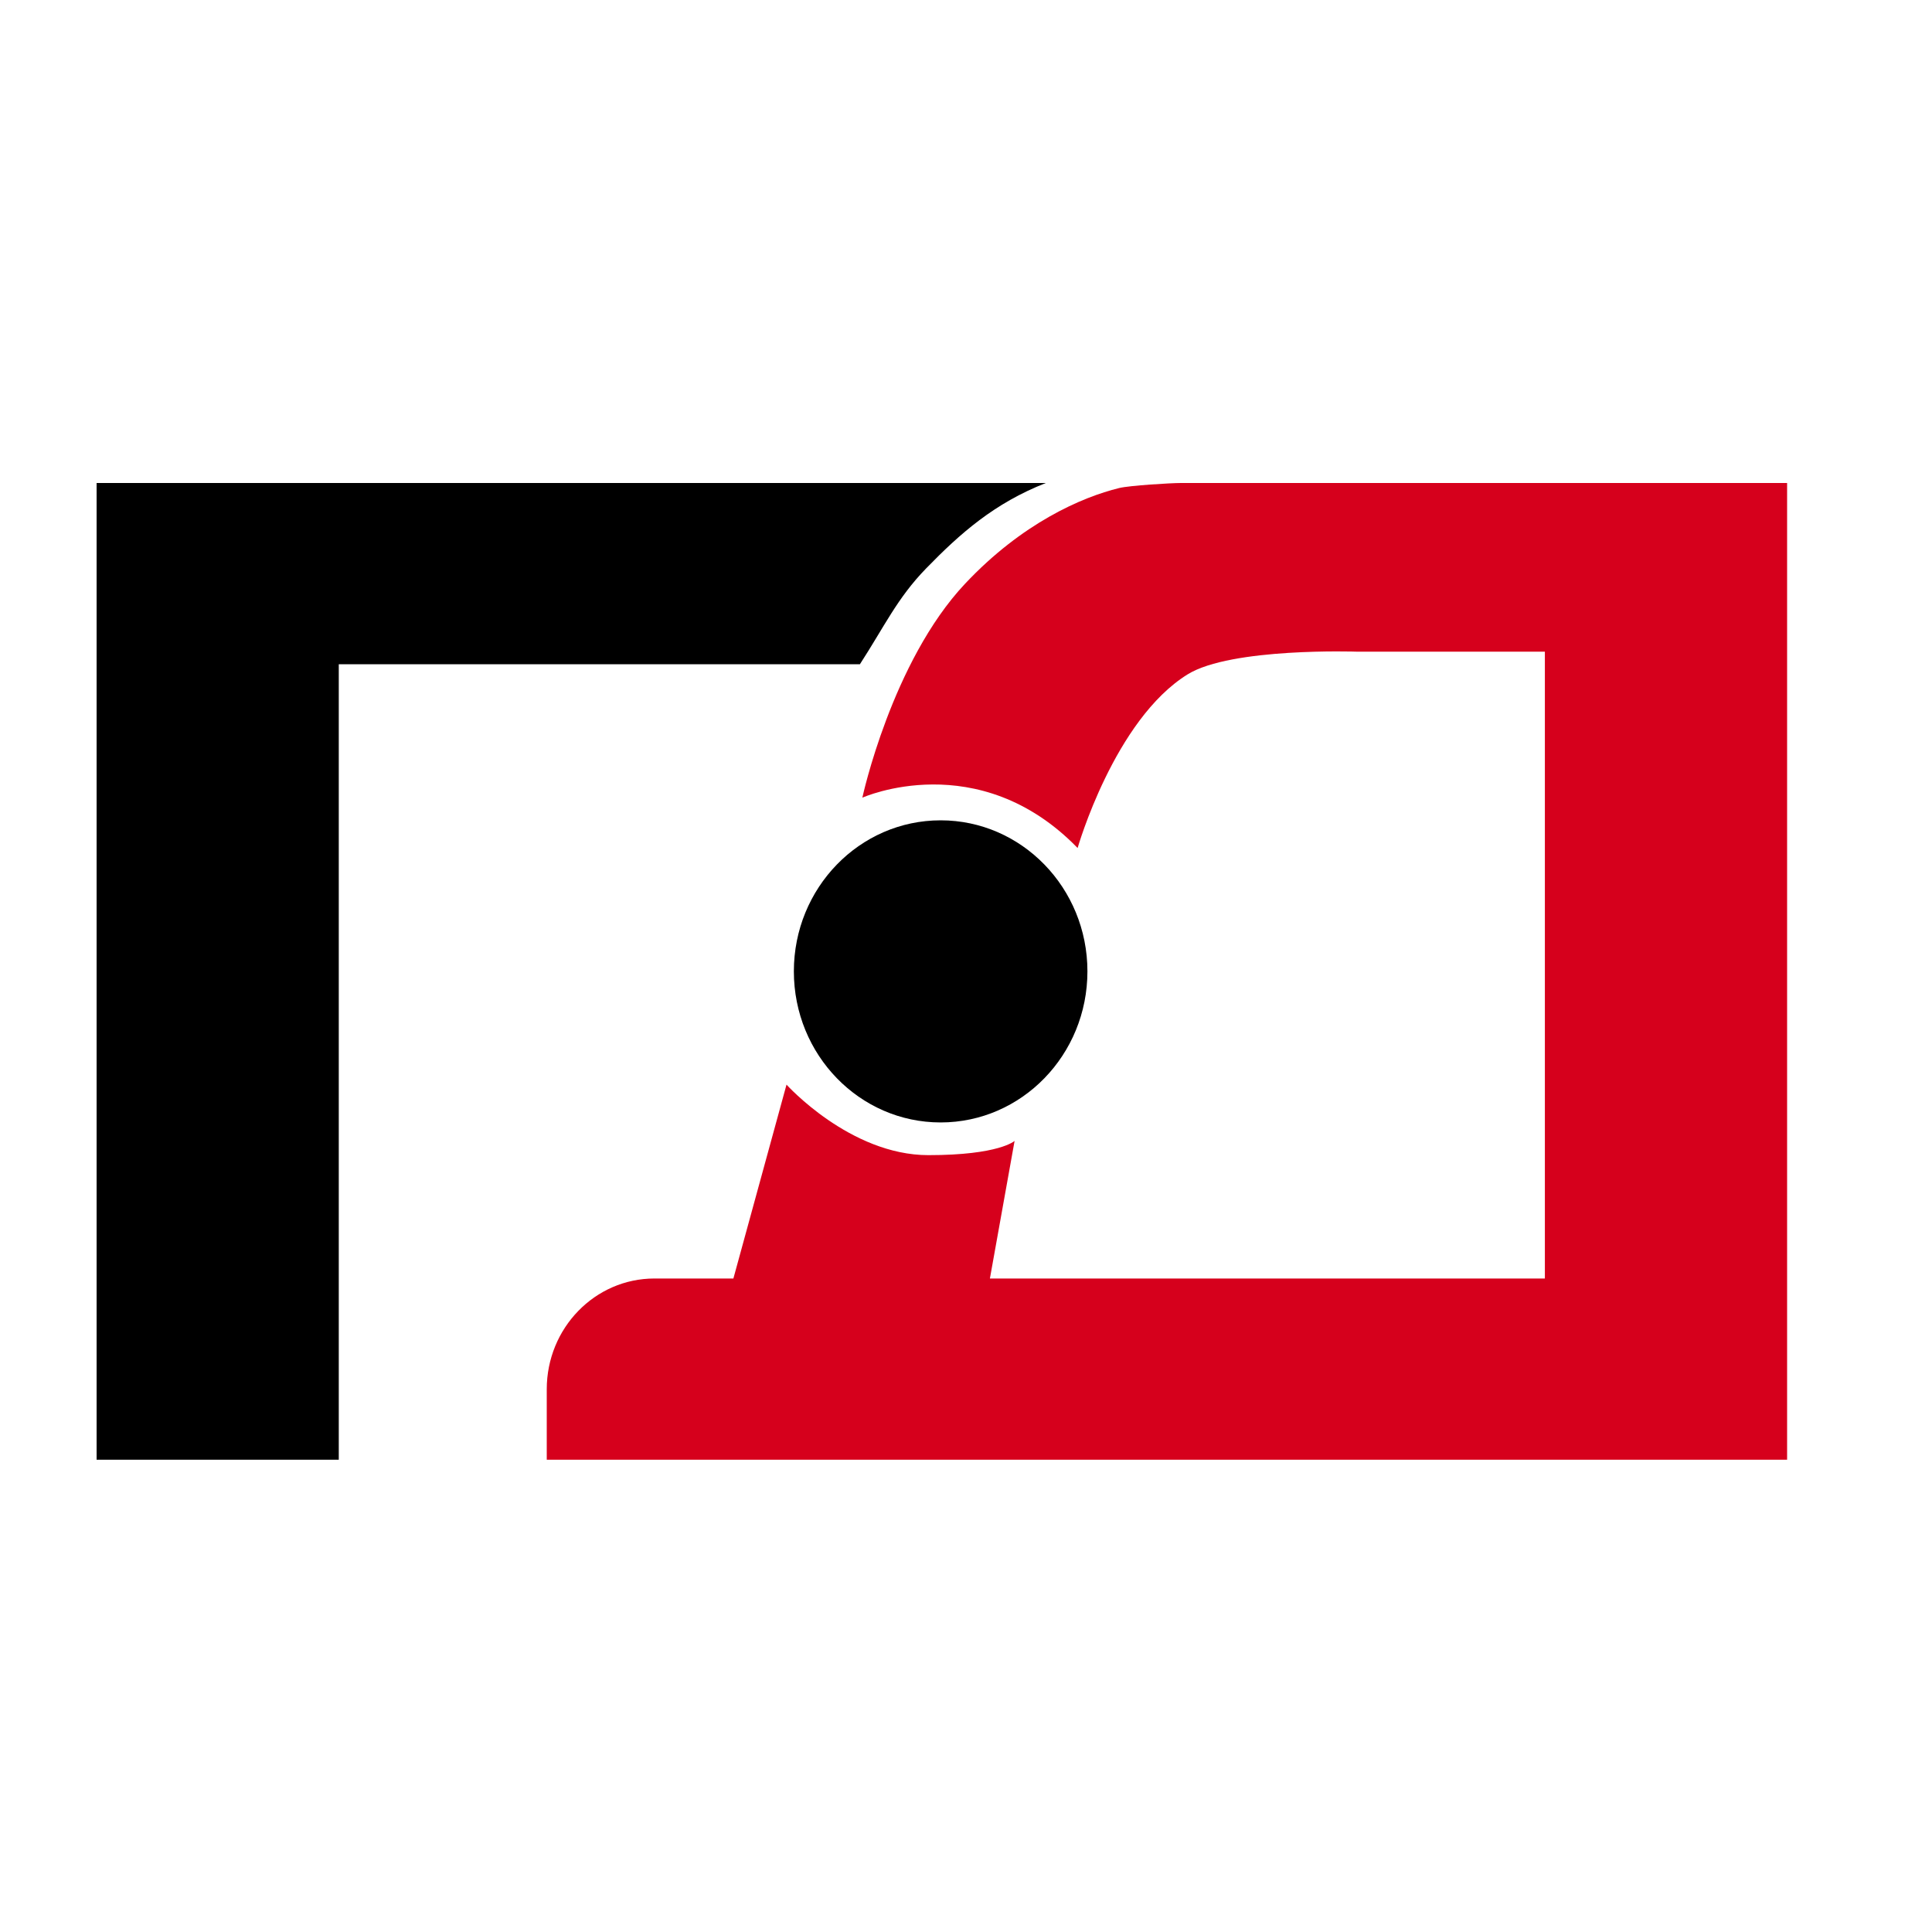
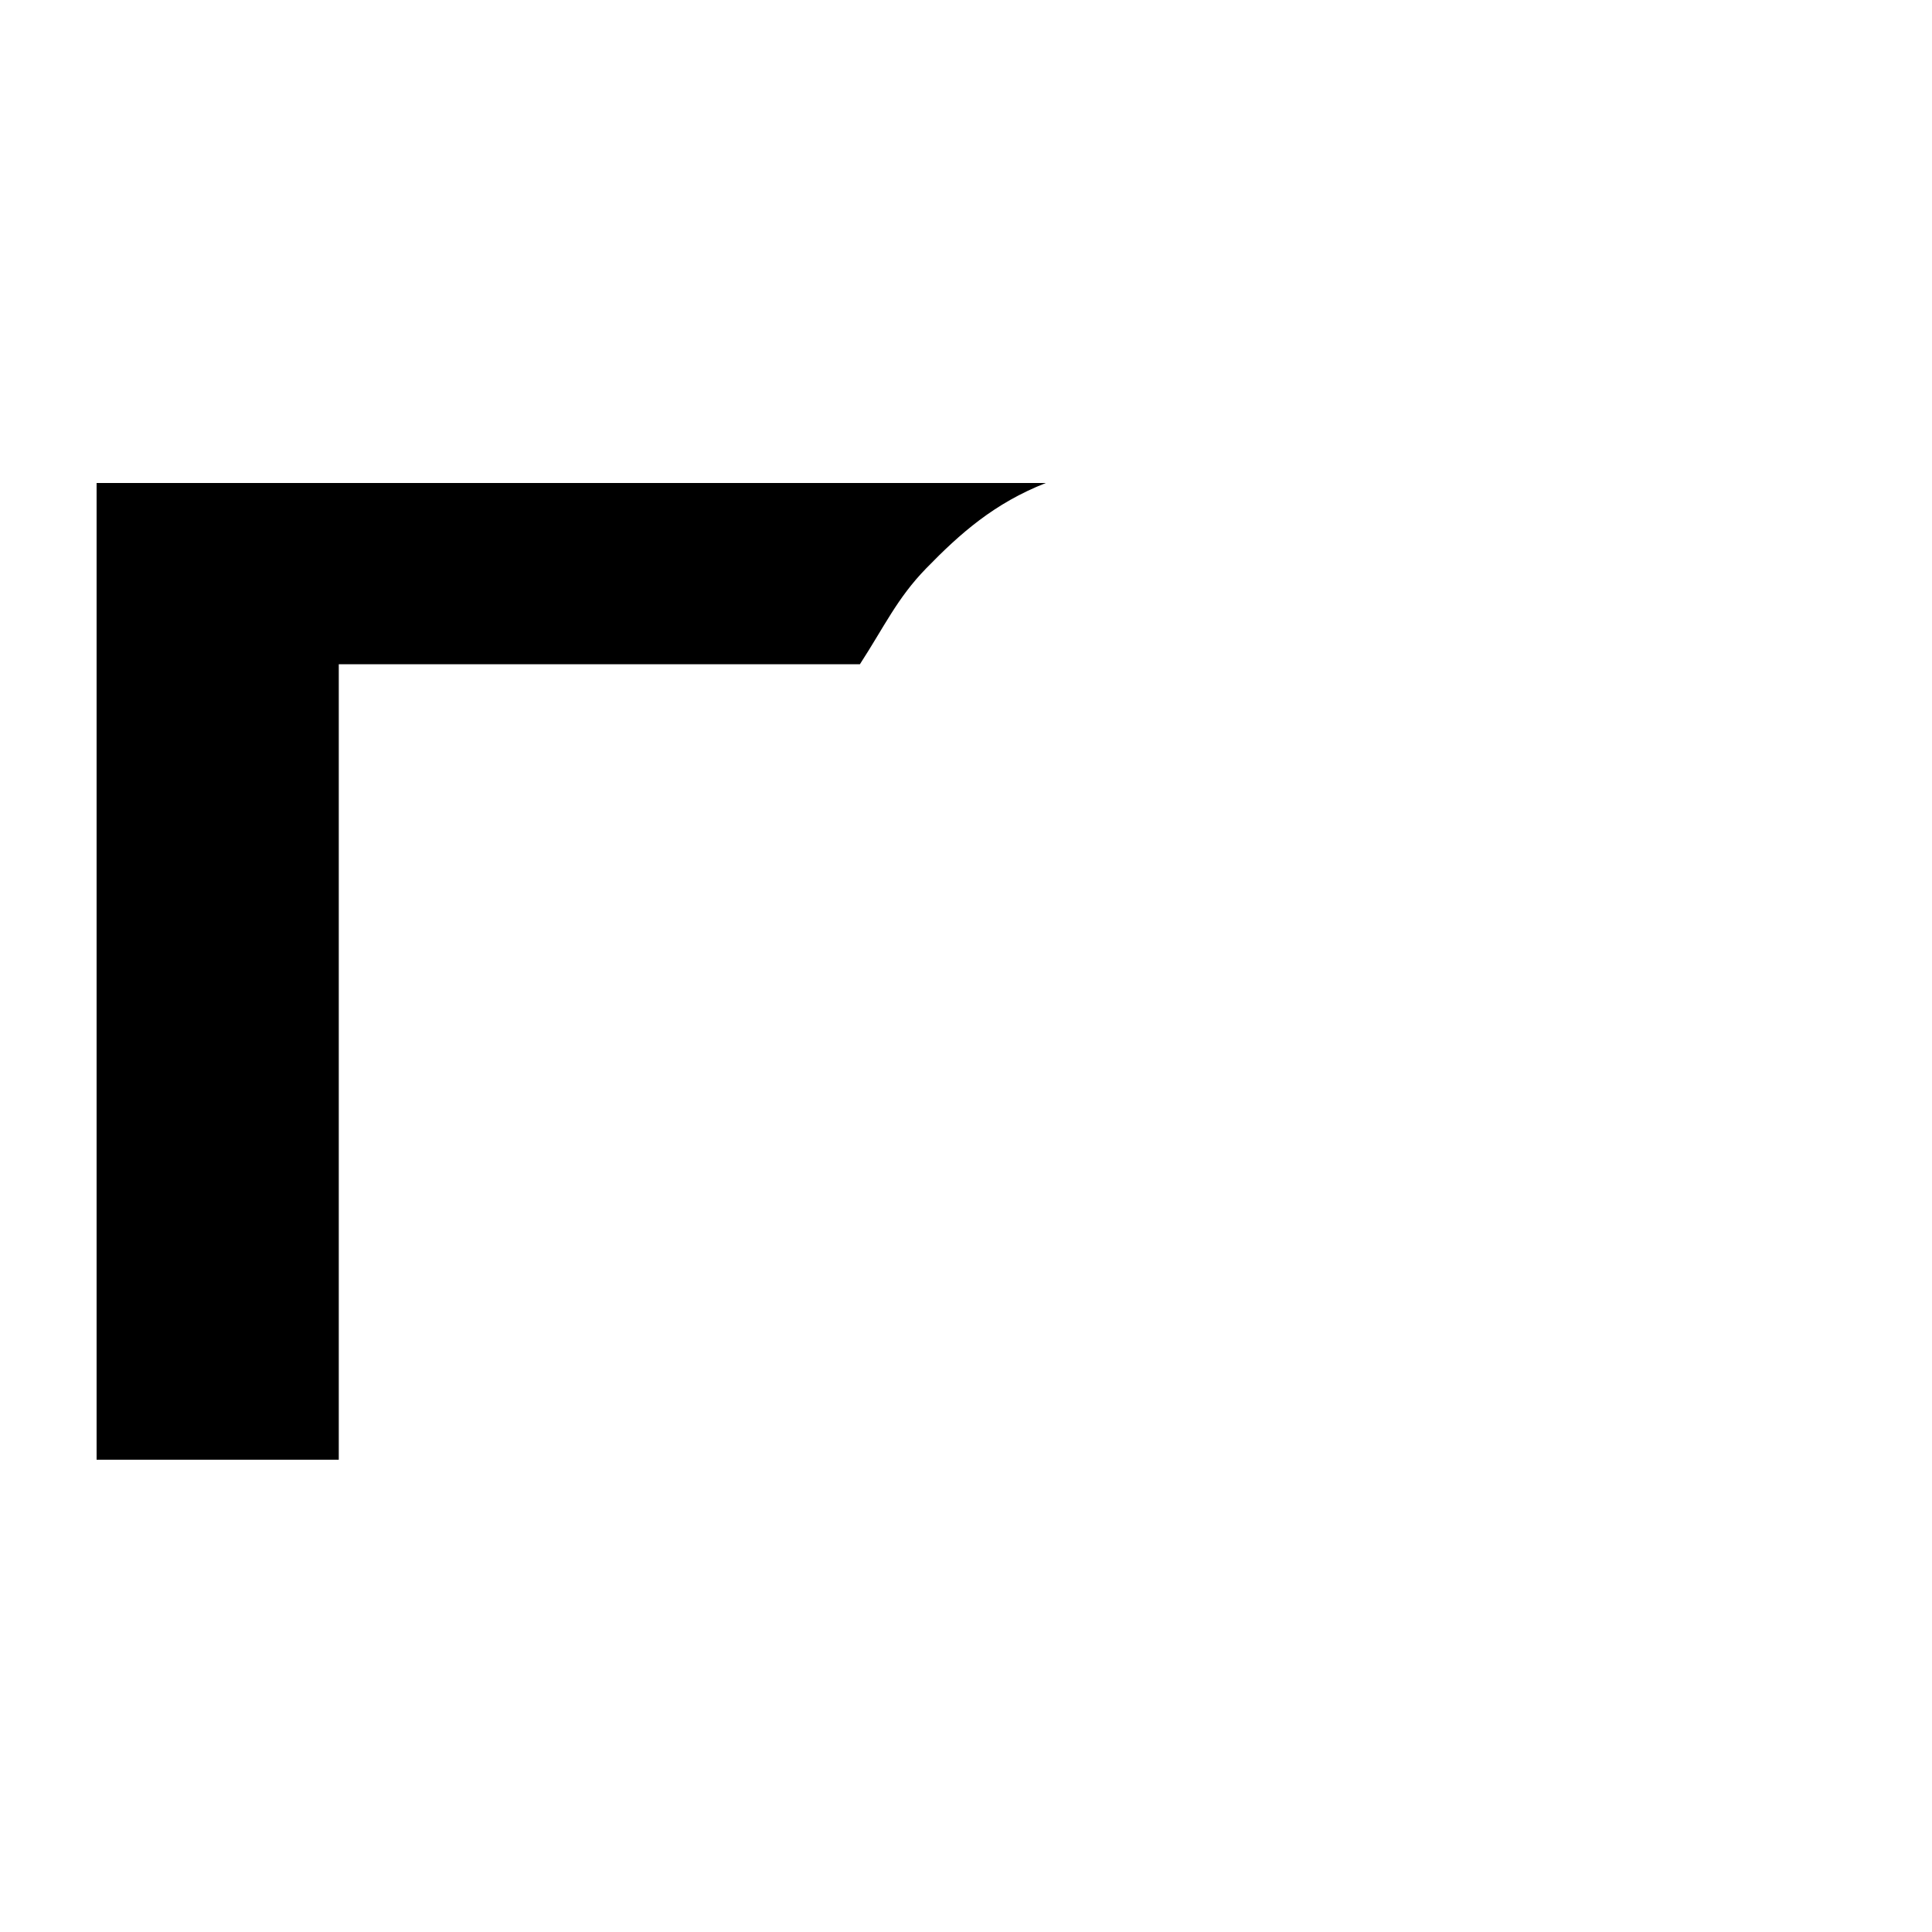
<svg xmlns="http://www.w3.org/2000/svg" width="40" height="40" viewBox="0 0 40 40" fill="none">
  <path d="M7.014 10H2V30.222H7.014V13.753H17.803C18.31 12.971 18.576 12.384 19.171 11.772C19.88 11.042 20.589 10.417 21.653 10H7.014Z" fill="black" />
-   <path d="M31.985 10H24.451C24.232 10 23.385 10.052 23.172 10.104C22.395 10.294 21.16 10.831 19.981 12.085C18.462 13.7 17.854 16.515 17.854 16.515C17.854 16.515 20.252 15.439 22.311 17.557C22.311 17.557 23.071 14.899 24.59 13.961C25.494 13.403 28.085 13.492 28.085 13.492H31.985V26.47H20.495L21.006 23.621C21.006 23.621 20.69 23.916 19.221 23.916C17.598 23.916 16.284 22.456 16.284 22.456L15.184 26.47H13.549C12.318 26.47 11.32 27.496 11.32 28.763V30.222H37V10H31.985Z" fill="#D6001C" />
-   <path d="M19.475 23.239C21.153 23.239 22.514 21.839 22.514 20.111C22.514 18.384 21.153 16.984 19.475 16.984C17.796 16.984 16.436 18.384 16.436 20.111C16.436 21.839 17.796 23.239 19.475 23.239Z" fill="black" />
</svg>